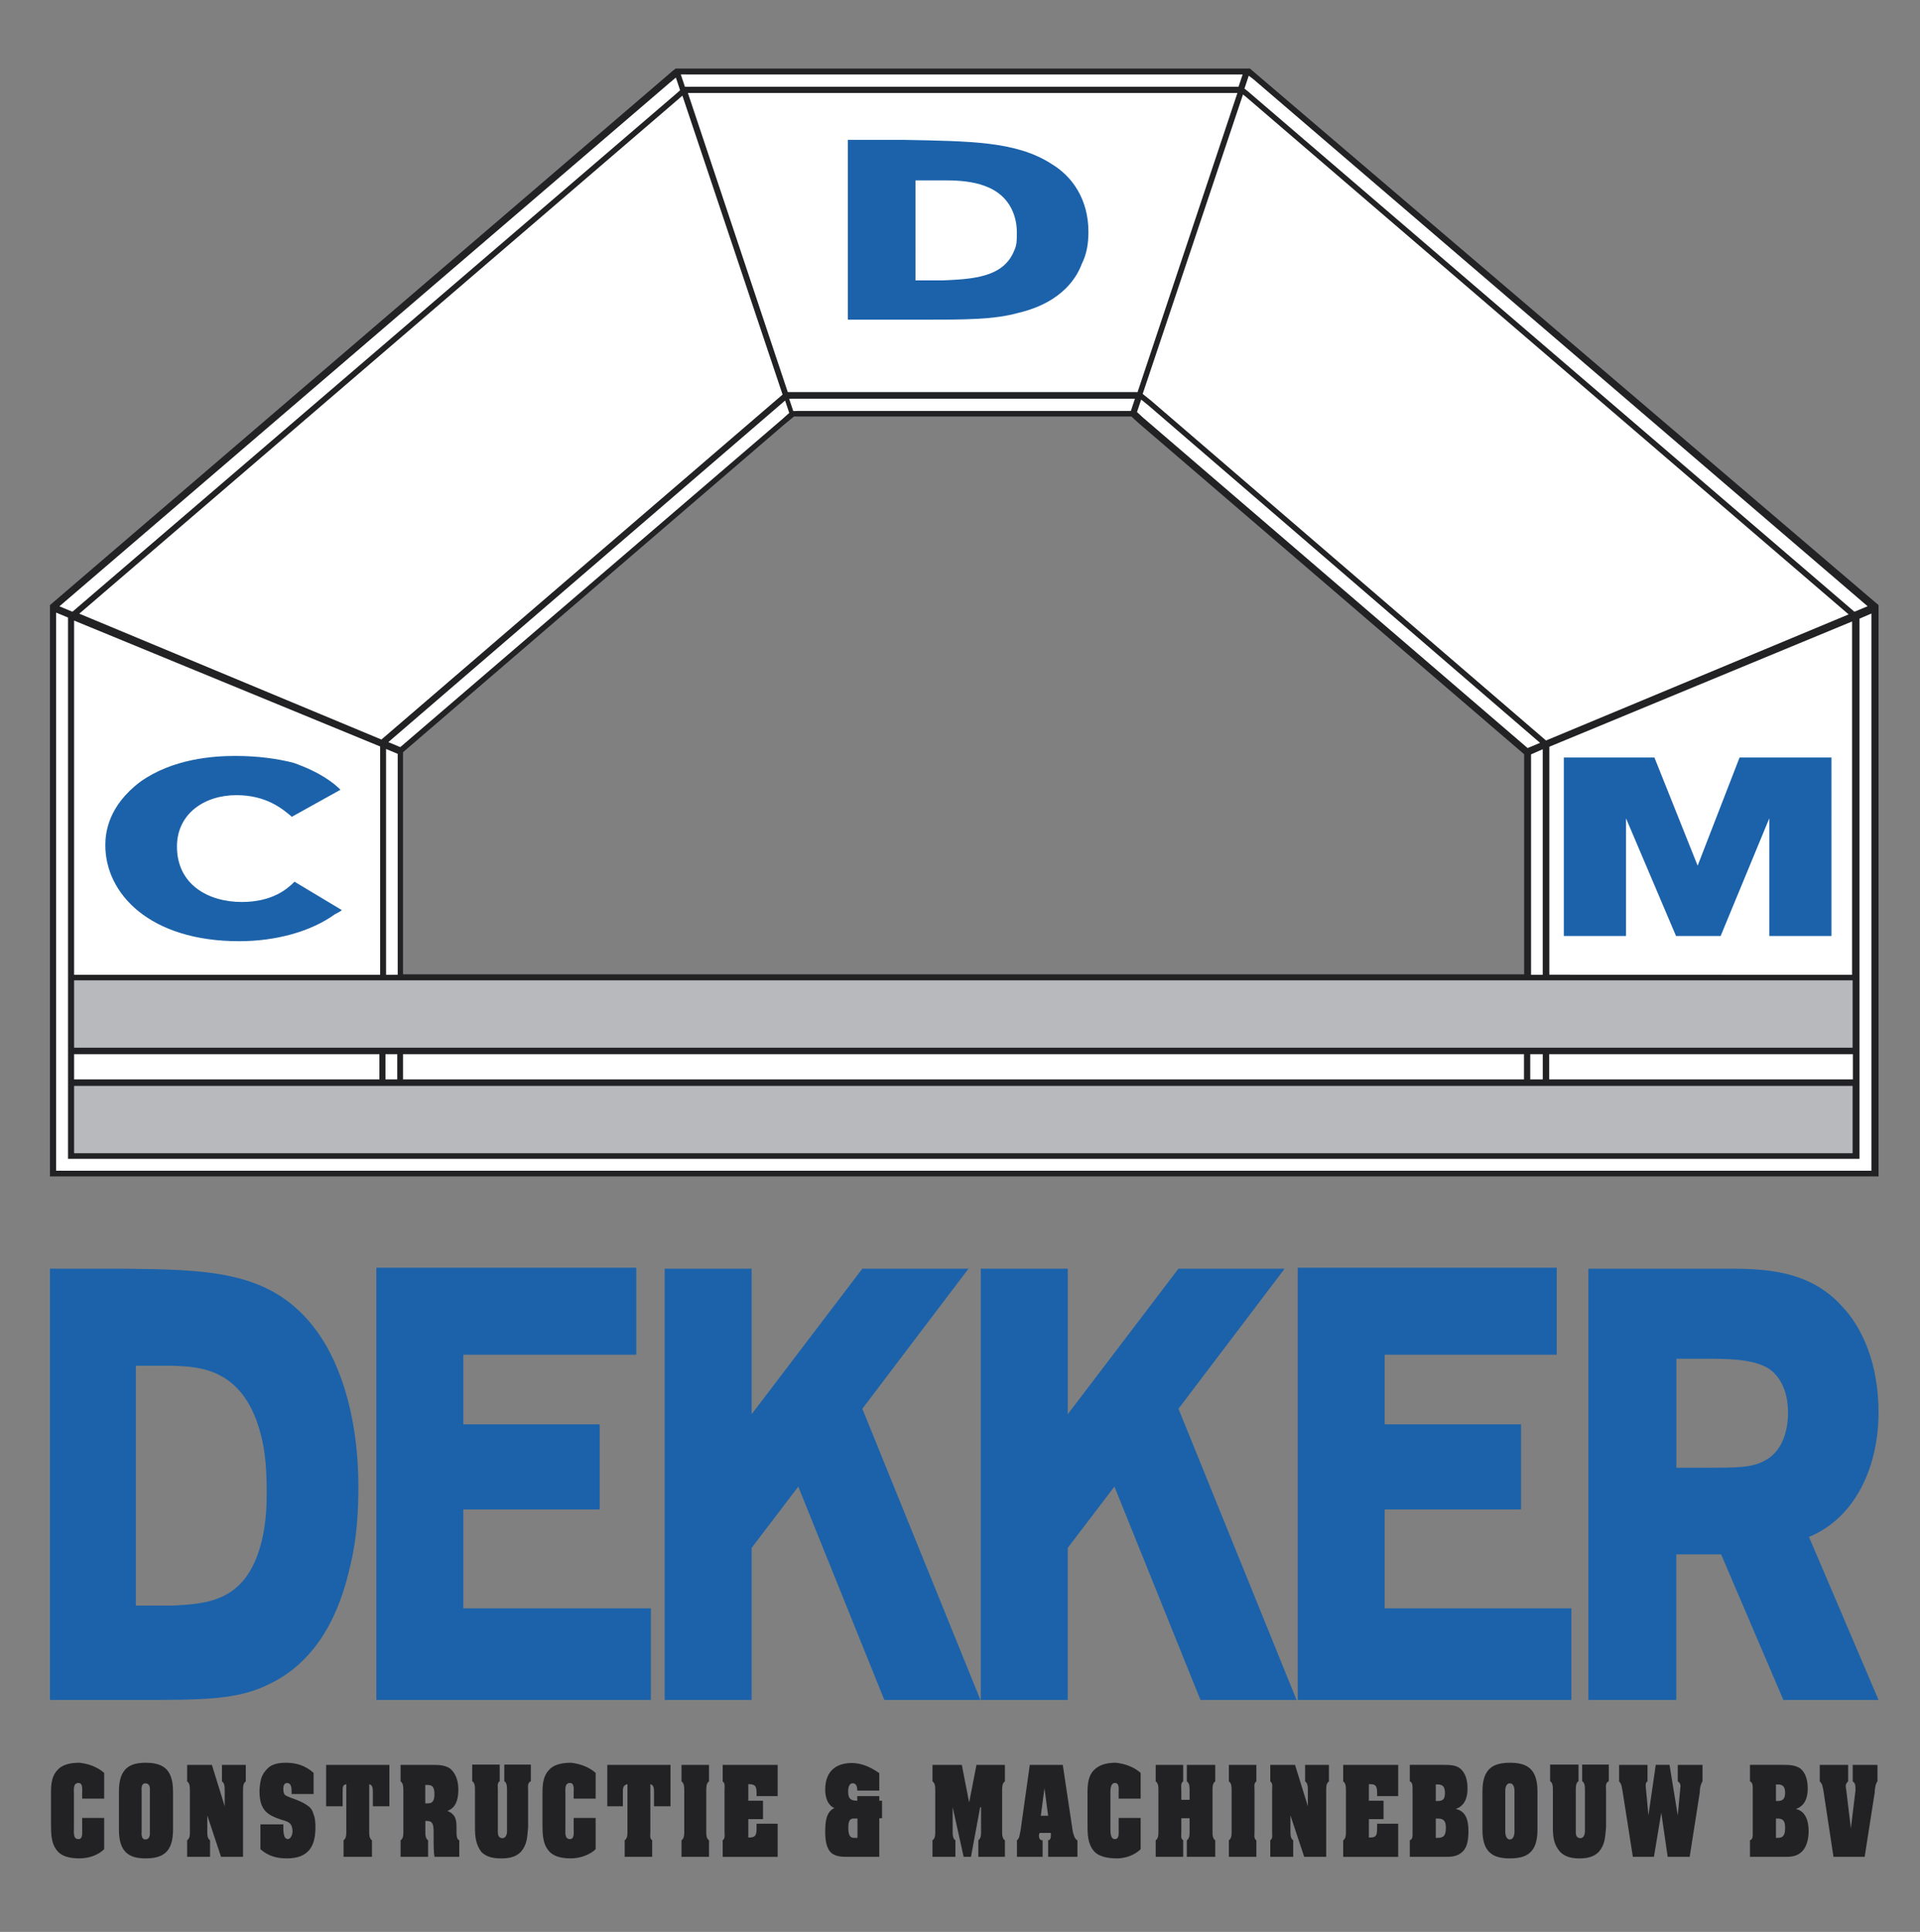
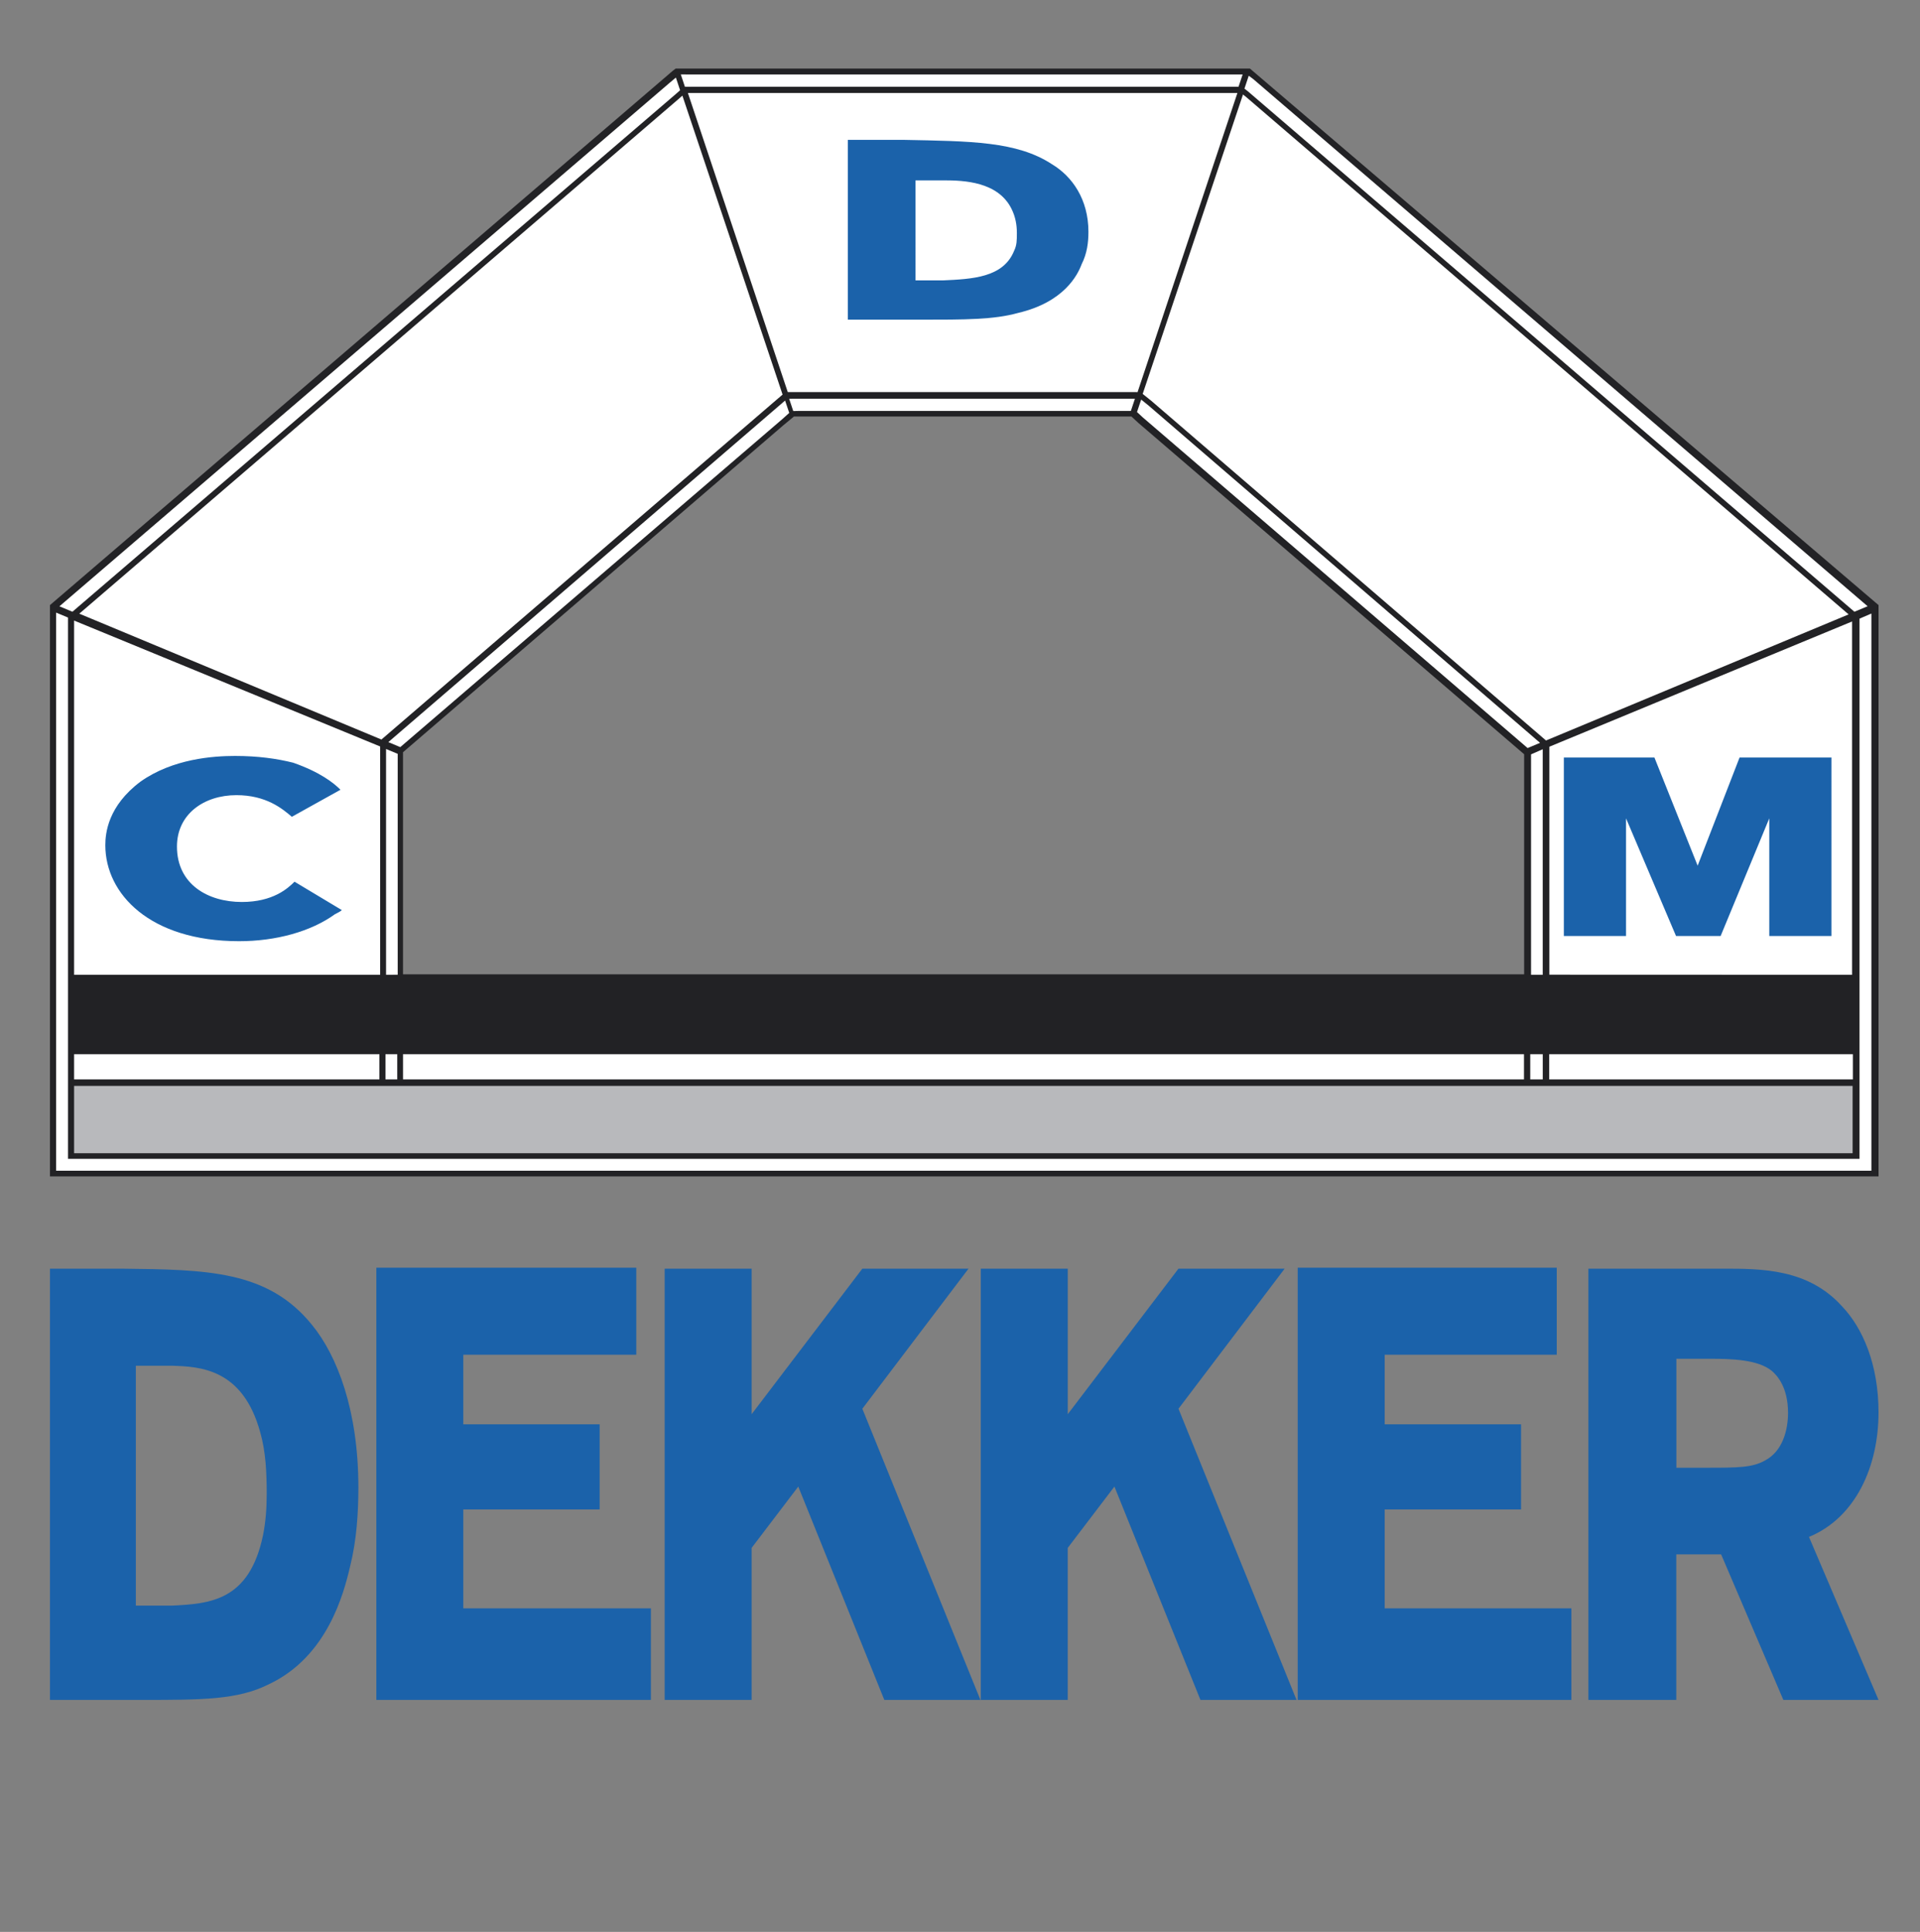
<svg xmlns="http://www.w3.org/2000/svg" id="Layer_1" x="0px" y="0px" width="168px" height="169px" viewBox="0 0 168 169" xml:space="preserve">
  <rect x="0" y="0" width="168" height="169" fill="#808080" stroke="none" />
  <path fill-rule="evenodd" clip-rule="evenodd" fill="#1B62AA" d="M10.618,110.981H4.372v37.724h8.088c5.205,0,8.329,0,11.051-1.363  c5.125-2.401,6.566-7.928,7.127-10.33c0.561-2.243,0.721-4.646,0.721-6.889c0-6.728-1.842-11.533-4.084-14.256  C23.431,111.142,18.145,111.062,10.618,110.981z M11.885,119.473h3.203c2.402,0.08,6.167,0.24,7.688,5.846  c0.481,1.683,0.561,3.525,0.561,5.367c0,1.201-0.08,2.402-0.32,3.604c-1.201,5.766-4.645,6.007-8.008,6.168h-3.123V119.473z   M56.954,140.695H40.538v-8.65H52.47v-7.449H40.538v-6.086h15.136V110.9H32.93v37.805h24.024V140.695z M75.455,123.235l9.29-12.254  h-9.29l-9.689,12.733v-12.733h-7.608v37.724h7.608v-13.297l4.083-5.365l7.528,18.662h8.409L75.455,123.235z M103.117,123.235  l9.29-12.254h-9.29l-9.689,12.733v-12.733H85.82v37.724h7.607v-13.297l4.085-5.365l7.527,18.662h8.408L103.117,123.235z   M137.496,140.695h-16.337v-8.65h11.933v-7.449h-11.933v-6.086h15.056V110.9h-22.663v37.805h23.944V140.695z M150.757,110.981  h-11.771v37.724h7.688v-12.734h3.923l5.446,12.734h8.328l-6.086-14.258c4.083-1.682,6.086-6.166,6.086-10.893  c0-4.164-1.361-7.367-3.203-9.29C158.206,110.981,154.121,110.981,150.757,110.981z M146.683,118.863h2.963  c1.922,0,4.164,0.08,5.366,1.041c0.479,0.401,1.441,1.442,1.441,3.686c0,1.521-0.481,3.363-2.003,4.164  c-1.121,0.641-2.401,0.641-5.204,0.641h-2.563V118.863z" />
  <path fill-rule="evenodd" clip-rule="evenodd" fill="#222225" d="M58.871,6.19L4.372,52.933v49.979h160V52.933L109.371,6H59.122  L58.871,6.19z M133.362,85.231V65.98L99.607,36.996l-0.604-0.558h-0.753h-28.33h-0.452l-0.905,0.748l-33.3,28.618v19.428H133.362z" />
  <rect x="6.483" y="94.993" fill="#B8B9BC" width="155.621" height="5.89" />
-   <rect x="6.483" y="85.758" fill="#B8B9BC" width="155.621" height="5.893" />
  <path fill-rule="evenodd" clip-rule="evenodd" fill="#FFFFFF" d="M33.198,94.425v-2.203H6.483v2.203H33.198z M33.729,92.222v2.203  h1.03v-2.203H33.729z M35.264,92.222h98.085v2.203H35.264V92.222z M134.991,94.425v-2.203h-1.094v2.203H134.991z M135.555,92.222  v2.203h26.571v-2.203H135.555z M135.569,85.265l26.487,0.009V54.366l-26.487,10.956V85.265z M134.988,85.273V65.542l-1.021,0.449  v19.28L134.988,85.273z M33.262,85.273V65.3L6.483,54.286v30.988H33.262z M34.799,85.268V65.945L33.78,65.52v19.753L34.799,85.268z   M5.95,54.022l-1.04-0.433v48.826h158.837V53.672l-1.039,0.446v47.254H5.95V54.022z M59.709,8.367l-0.361,0.316l-52.41,45  l26.436,11.01l34.36-29.539l0.742-0.636L59.709,8.367z M59.14,6.785l-0.498,0.417L5.199,53.039l1.137,0.476L59.106,8.25l0.403-0.354  L59.14,6.785z M68.696,35.039l-0.694,0.598L33.978,64.92l1.046,0.437L68.47,36.649l0.588-0.528L68.696,35.039z M108.371,7.591  l0.359-1.075l-0.718-0.003H60.282L59.57,6.51l0.361,1.084l0.57-0.003h47.15H108.371z M99.537,34.302l8.736-26.167h-0.724H60.694  h-0.503l8.738,26.163h0.578h29.549L99.537,34.302z M98.952,35.945l0.354-1.065h-0.475H69.582l-0.53,0.006l0.358,1.073l0.428-0.01  h28.651L98.952,35.945z M108.889,7.753l0.306,0.24l53.066,45.522l1.156-0.481L109.659,6.918l-0.394-0.293L108.889,7.753z   M99.985,34.459l0.742,0.595l34.549,29.723l26.479-11.03L109.029,8.479l-0.267-0.213L99.985,34.459z M99.487,36.045l0.495,0.458  l33.684,28.936l1.088-0.456l-34.236-29.49l-0.665-0.539L99.487,36.045z" />
  <path fill-rule="evenodd" clip-rule="evenodd" fill="#1B62AA" d="M160.252,66.266h-8.04l-3.668,9.462l-3.782-9.462h-7.925v15.613  h5.441V71.587l4.374,10.292h3.904l4.256-10.292v10.292h5.439V66.266z M25.536,71.452l4.256-2.366  c-0.59-0.592-1.773-1.538-4.139-2.366c-1.418-0.354-3.074-0.591-5.084-0.591c-1.893,0-5.44,0.237-8.278,2.248  c-2.838,2.128-3.075,4.493-3.075,5.559c0,4.259,3.903,8.398,11.707,8.398c3.193,0,6.268-0.828,8.395-2.367  c0.237-0.118,0.474-0.235,0.592-0.354l-4.139-2.483c-0.591,0.592-1.892,1.774-4.611,1.774c-2.956,0-5.676-1.538-5.676-4.851  c0-2.838,2.365-4.494,5.203-4.494C23.289,69.559,24.708,70.742,25.536,71.452z M79.036,12.234h-4.849v15.732h6.268  c4.02,0,6.503,0,8.633-0.592c4.019-0.946,5.201-3.312,5.555-4.258c0.475-0.946,0.594-1.893,0.594-2.839  c0-2.84-1.42-4.849-3.194-5.913C88.967,12.354,84.947,12.354,79.036,12.234z M80.107,15.777h2.483c1.774,0,4.729,0.118,5.913,2.483  c0.355,0.71,0.473,1.419,0.473,2.129c0,0.591,0,1.063-0.236,1.538c-0.945,2.365-3.665,2.484-6.267,2.603h-2.366V15.777z" />
-   <path fill-rule="evenodd" clip-rule="evenodd" fill="#222225" d="M7.19,156.858v0.482h1.924v-2.252  c-0.641-0.563-1.443-0.806-2.165-0.886c-0.802,0-1.523,0.162-1.924,0.644c-0.481,0.483-0.562,1.207-0.562,1.931v2.735  c0,0.885,0,1.771,0.562,2.413c0.4,0.484,1.122,0.644,1.924,0.644c0.882,0,1.685-0.32,2.165-0.804v-2.735H7.19v0.885  c0,0.402,0.08,0.967-0.321,0.967c-0.481,0-0.401-0.564-0.401-0.967v-3.057c0-0.322-0.081-0.885,0.401-0.885  C7.27,155.974,7.19,156.536,7.19,156.858z M15.138,160.076v-3.379c0-2.011-0.962-2.494-2.405-2.494  c-1.363,0-2.326,0.483-2.326,2.494v3.379c0,2.011,0.962,2.493,2.326,2.493C14.176,162.569,15.138,162.087,15.138,160.076z   M12.393,160.269v-3.62c0-0.082-0.08-0.645,0.32-0.645c0.481,0,0.401,0.562,0.401,0.645v3.62c0,0,0.08,0.643-0.401,0.643  C12.312,160.911,12.393,160.269,12.393,160.269z M19.662,158.008l-1.123-3.62h-2.165v1.447c0.241,0.161,0.241,0.481,0.241,0.806  v3.619c0,0.241,0,0.563-0.241,0.725v1.448h2.005v-1.448c-0.241-0.161-0.241-0.483-0.241-0.725v-1.447l1.203,3.62h1.924v-5.792  c0-0.324,0-0.645,0.241-0.806v-1.447h-2.085v1.447c0.241,0.161,0.241,0.481,0.241,0.806V158.008z M25.514,156.777v0.16h1.925v-1.849  c-0.722-0.645-1.524-0.886-2.406-0.886c-0.561,0-1.203,0.08-1.604,0.483c-0.562,0.562-0.641,0.964-0.722,1.85v0.161  c0,1.69,0.722,2.092,1.924,2.493c0.561,0.162,0.962,0.242,0.962,1.048c0,0.24-0.16,0.644-0.401,0.644c-0.16,0-0.32-0.162-0.32-0.323  c-0.081-0.161-0.081-0.482-0.081-0.965h-2.004v2.172c0.721,0.645,1.523,0.804,2.325,0.804c1.924,0,2.485-1.126,2.485-2.654v-0.08  c0-0.322,0-0.724-0.16-1.126c-0.081-0.321-0.241-0.563-0.481-0.724c-0.401-0.322-1.042-0.564-1.523-0.724  c-0.16-0.082-0.481-0.162-0.561-0.324c-0.081-0.16-0.081-0.32-0.081-0.481c0-0.242,0.081-0.482,0.321-0.482  C25.514,155.974,25.514,156.456,25.514,156.777z M28.537,154.388v3.62h1.444v-1.288c0-0.403,0-0.563,0.32-0.644v4.184  c0,0.241,0,0.563-0.24,0.725v1.448h2.486v-1.448c-0.241-0.161-0.241-0.483-0.241-0.725v-4.184c0.241,0.08,0.321,0.24,0.321,0.644  v1.288h1.444v-3.62H28.537z M37.219,160.26v-0.965h0.16c0.481,0,0.562,0.32,0.562,0.965c0,1.368,0,1.771,0.08,2.173h2.165v-1.448  c-0.241-0.081-0.241-0.483-0.241-0.725v-0.482c0-0.806-0.241-1.126-0.802-1.367c0.722-0.242,0.962-0.967,0.962-1.852  c0-0.804-0.241-1.447-0.722-1.851c-0.481-0.32-1.043-0.32-1.604-0.32h-2.727v1.447c0.24,0.161,0.24,0.481,0.24,0.806v3.619  c0,0.241,0,0.563-0.24,0.725v1.448h2.406v-1.448C37.219,160.823,37.219,160.501,37.219,160.26z M37.211,157.754v-1.608h0.241  c0.401,0,0.562,0.241,0.562,0.805c0,0.562-0.161,0.804-0.562,0.804H37.211z M44.125,154.365v1.447c0.24,0.161,0.24,0.481,0.24,0.805  v3.621c0,0.159-0.08,0.562-0.401,0.562c-0.401,0-0.401-0.403-0.401-0.562v-3.621c0-0.323-0.08-0.644,0.161-0.805v-1.447h-2.406  v1.447c0.242,0.161,0.242,0.481,0.242,0.805v3.218c0,0.885,0.08,1.528,0.561,2.173c0.481,0.481,1.123,0.562,1.764,0.562  c0.562,0,1.203-0.08,1.684-0.562c0.562-0.645,0.562-1.288,0.641-2.173v-3.218c0-0.323-0.08-0.644,0.241-0.805v-1.447H44.125z   M50.195,156.858v0.482h1.924v-2.252c-0.642-0.563-1.443-0.806-2.165-0.886c-0.803,0-1.524,0.162-1.924,0.644  c-0.481,0.483-0.562,1.207-0.562,1.931v2.735c0,0.885,0,1.771,0.562,2.413c0.4,0.484,1.122,0.644,1.924,0.644  c0.801,0,1.684-0.32,2.165-0.804v-2.735h-1.924v0.885c0,0.402,0.08,0.967-0.321,0.967c-0.481,0-0.4-0.564-0.4-0.967v-3.057  c0-0.322-0.081-0.885,0.4-0.885C50.275,155.974,50.195,156.536,50.195,156.858z M53.138,154.388v3.62H54.5v-1.288  c0-0.403,0.081-0.563,0.401-0.644v4.184c0,0.241,0,0.563-0.241,0.725v1.448h2.406v-1.448c-0.241-0.161-0.161-0.483-0.161-0.725  v-4.184c0.241,0.08,0.321,0.24,0.321,0.644v1.288h1.443v-3.62H53.138z M59.872,156.641v3.619c0,0.241,0,0.563-0.24,0.725v1.448  h2.406v-1.448c-0.24-0.161-0.24-0.483-0.24-0.725v-3.619c0-0.324,0-0.645,0.24-0.806v-1.447h-2.406v1.447  C59.872,155.996,59.872,156.316,59.872,156.641z M68.046,159.536h-1.845v0.241c0,0.643,0,0.965-0.641,0.965h-0.081v-1.608h1.283  v-1.609h-1.283v-1.448h0.081c0.561,0,0.641,0.24,0.641,0.805v0.241h1.845v-2.734h-4.812v1.447c0.241,0.161,0.161,0.481,0.161,0.806  v3.619c0,0.241,0.08,0.563-0.161,0.725v1.448h4.812V159.536z M75.013,157.122v0.402c-0.561,0-0.801-0.16-0.801-0.805  c0-0.321,0.08-0.724,0.4-0.724s0.4,0.32,0.4,0.645h1.925v-1.529c-0.802-0.563-1.604-0.886-2.406-0.886  c-1.203,0-2.325,0.563-2.325,2.333c0,0.726,0.24,1.368,0.802,1.609c-0.722,0.322-0.802,1.207-0.802,2.092  c0,0.644,0.08,1.448,0.562,1.851c0.401,0.322,0.962,0.322,1.443,0.322h2.726v-3.38h0.24v-1.528h-0.24v-0.402H75.013z   M75.029,159.083v1.69h-0.321c-0.321,0-0.481-0.242-0.481-0.886s0.16-0.805,0.481-0.805H75.029z M84.8,157.685l-0.641-3.297h-2.566  v1.447c0.241,0.161,0.241,0.481,0.241,0.806v3.619c0,0.241,0,0.563-0.241,0.725v1.448h2.004v-1.448  c-0.24-0.161-0.24-0.483-0.24-0.725v-2.172l0.962,4.345h0.641l0.803-4.345h0.079v2.172c0,0.241,0,0.563-0.24,0.725v1.448h2.326  v-1.448c-0.241-0.161-0.241-0.483-0.241-0.725v-3.619c0-0.324,0-0.645,0.241-0.806v-1.447h-2.487L84.8,157.685z M91.228,162.433  v-1.448c-0.24,0-0.32-0.161-0.32-0.402c0-0.081,0-0.162,0.08-0.242h0.963v0.242c0,0.241-0.08,0.402-0.241,0.402v1.448h2.565v-1.448  c-0.24-0.081-0.32-0.483-0.401-0.725l-0.881-5.872h-2.887l-0.802,5.711c-0.081,0.321-0.081,0.725-0.321,0.886v1.448H91.228z   M91.712,158.838h-0.641l0.32-2.415L91.712,158.838z M97.882,156.858v0.482h1.924v-2.252c-0.641-0.563-1.442-0.806-2.164-0.886  c-0.803,0-1.443,0.162-1.926,0.644c-0.479,0.483-0.56,1.207-0.56,1.931v2.735c0,0.885,0,1.771,0.56,2.413  c0.401,0.484,1.204,0.644,2.007,0.644c0.801,0,1.603-0.32,2.083-0.804v-2.735h-1.924v0.885c0,0.402,0.081,0.967-0.32,0.967  s-0.401-0.564-0.401-0.967v-3.057c0-0.322,0-0.885,0.401-0.885S97.882,156.536,97.882,156.858z M106.334,162.433v-1.448  c-0.24-0.161-0.24-0.483-0.24-0.725v-3.619c0-0.324,0-0.645,0.24-0.806v-1.447h-2.485v1.447c0.24,0.161,0.24,0.481,0.24,0.806v0.803  h-0.722v-0.803c0-0.324-0.079-0.645,0.161-0.806v-1.447h-2.405v1.447c0.239,0.161,0.239,0.481,0.239,0.806v3.619  c0,0.241,0,0.563-0.239,0.725v1.448h2.405v-1.448c-0.24-0.161-0.161-0.483-0.161-0.725v-1.207h0.722v1.207  c0,0.241,0,0.563-0.24,0.725v1.448H106.334z M107.766,156.641v3.619c0,0.241,0,0.563-0.24,0.725v1.448h2.405v-1.448  c-0.241-0.161-0.16-0.483-0.16-0.725v-3.619c0-0.324-0.081-0.645,0.16-0.806v-1.447h-2.405v1.447  C107.766,155.996,107.766,156.316,107.766,156.641z M114.438,158.008l-1.123-3.62h-2.165v1.447c0.241,0.161,0.161,0.481,0.161,0.806  v3.619c0,0.241,0.08,0.563-0.161,0.725v1.448h2.004v-1.448c-0.239-0.161-0.239-0.483-0.239-0.725v-1.447l1.203,3.62h1.923v-5.792  c0-0.324,0-0.645,0.241-0.806v-1.447h-2.085v1.447c0.241,0.161,0.241,0.481,0.241,0.806V158.008z M122.342,159.536h-1.844v0.241  c0,0.643,0,0.965-0.562,0.965h-0.159v-1.608h1.282v-1.609h-1.282v-1.448h0.159c0.481,0,0.562,0.24,0.562,0.805v0.241h1.844v-2.734  h-4.812v1.447c0.24,0.161,0.24,0.481,0.24,0.806v3.619c0,0.241,0,0.563-0.24,0.725v1.448h4.812V159.536z M123.358,162.433h3.047  c0.562,0,1.123,0,1.604-0.484c0.4-0.401,0.481-1.125,0.481-1.769c0-0.966-0.24-1.77-1.123-1.932c0.722-0.24,1.042-0.884,1.042-1.77  c0-0.724-0.159-1.367-0.642-1.771c-0.4-0.32-0.962-0.32-1.523-0.32h-2.887v1.447c0.242,0.081,0.242,0.402,0.242,0.644v3.941  c0,0.243,0,0.483-0.242,0.564V162.433z M125.631,157.547v-1.448h0.16c0.401,0,0.641,0.161,0.641,0.724  c0,0.564-0.159,0.725-0.641,0.725H125.631z M125.631,160.773v-1.69h0.16c0.561,0,0.723,0.241,0.723,0.805  c0,0.644-0.162,0.886-0.723,0.886H125.631z M134.527,160.076v-3.379c0-2.011-0.963-2.494-2.406-2.494s-2.406,0.483-2.406,2.494  v3.379c0,2.011,0.963,2.493,2.406,2.493S134.527,162.087,134.527,160.076z M131.713,160.269v-3.62c0-0.082,0-0.645,0.4-0.645  c0.401,0,0.401,0.562,0.401,0.645v3.62c0,0,0,0.643-0.401,0.643C131.713,160.911,131.713,160.269,131.713,160.269z M138.442,154.365  v1.447c0.24,0.161,0.24,0.481,0.24,0.805v3.621c0,0.159-0.08,0.562-0.4,0.562c-0.4,0-0.4-0.403-0.4-0.562v-3.621  c0-0.323,0-0.644,0.24-0.805v-1.447h-2.485v1.447c0.241,0.161,0.241,0.481,0.241,0.805v3.218c0,0.885,0.08,1.528,0.641,2.173  c0.481,0.481,1.122,0.562,1.685,0.562c0.561,0,1.202-0.08,1.684-0.562c0.561-0.645,0.561-1.288,0.642-2.173v-3.218  c0-0.323-0.081-0.644,0.239-0.805v-1.447H138.442z M146.804,154.388v1.447c0.161,0.081,0.24,0.241,0.24,0.402l-0.24,2.575  l-0.722-4.425h-1.203l-0.642,4.425l-0.239-2.575c0-0.161,0-0.321,0.159-0.402v-1.447h-2.485v1.447c0.24,0.241,0.24,0.563,0.32,0.965  l0.883,5.633h1.844l0.642-3.862l0.561,3.862h1.925l0.883-5.633c0-0.401,0.079-0.724,0.239-0.965v-1.447H146.804z M153.122,162.433  h2.968c0.562,0,1.123,0,1.604-0.484c0.401-0.401,0.562-1.125,0.562-1.769c0-0.966-0.321-1.77-1.123-1.932  c0.722-0.24,1.042-0.884,1.042-1.77c0-0.724-0.159-1.367-0.641-1.771c-0.481-0.32-1.042-0.32-1.523-0.32h-2.888v1.447  c0.242,0.081,0.242,0.402,0.242,0.644v3.941c0,0.243,0,0.483-0.242,0.564V162.433z M155.395,157.547v-1.448h0.161  c0.4,0,0.641,0.161,0.641,0.724c0,0.564-0.24,0.725-0.641,0.725H155.395z M155.395,160.773v-1.69h0.161  c0.481,0,0.641,0.241,0.641,0.805c0,0.644-0.159,0.886-0.641,0.886H155.395z M163.157,162.433l0.881-5.633  c0-0.321,0.08-0.804,0.241-0.965v-1.447h-2.165v1.447c0.24,0.161,0.24,0.321,0.24,0.806l-0.401,3.298l-0.4-3.298  c-0.081-0.484-0.081-0.564,0.16-0.806v-1.447h-2.484v1.447c0.239,0.241,0.239,0.402,0.32,0.806l0.881,5.792H163.157z" />
</svg>